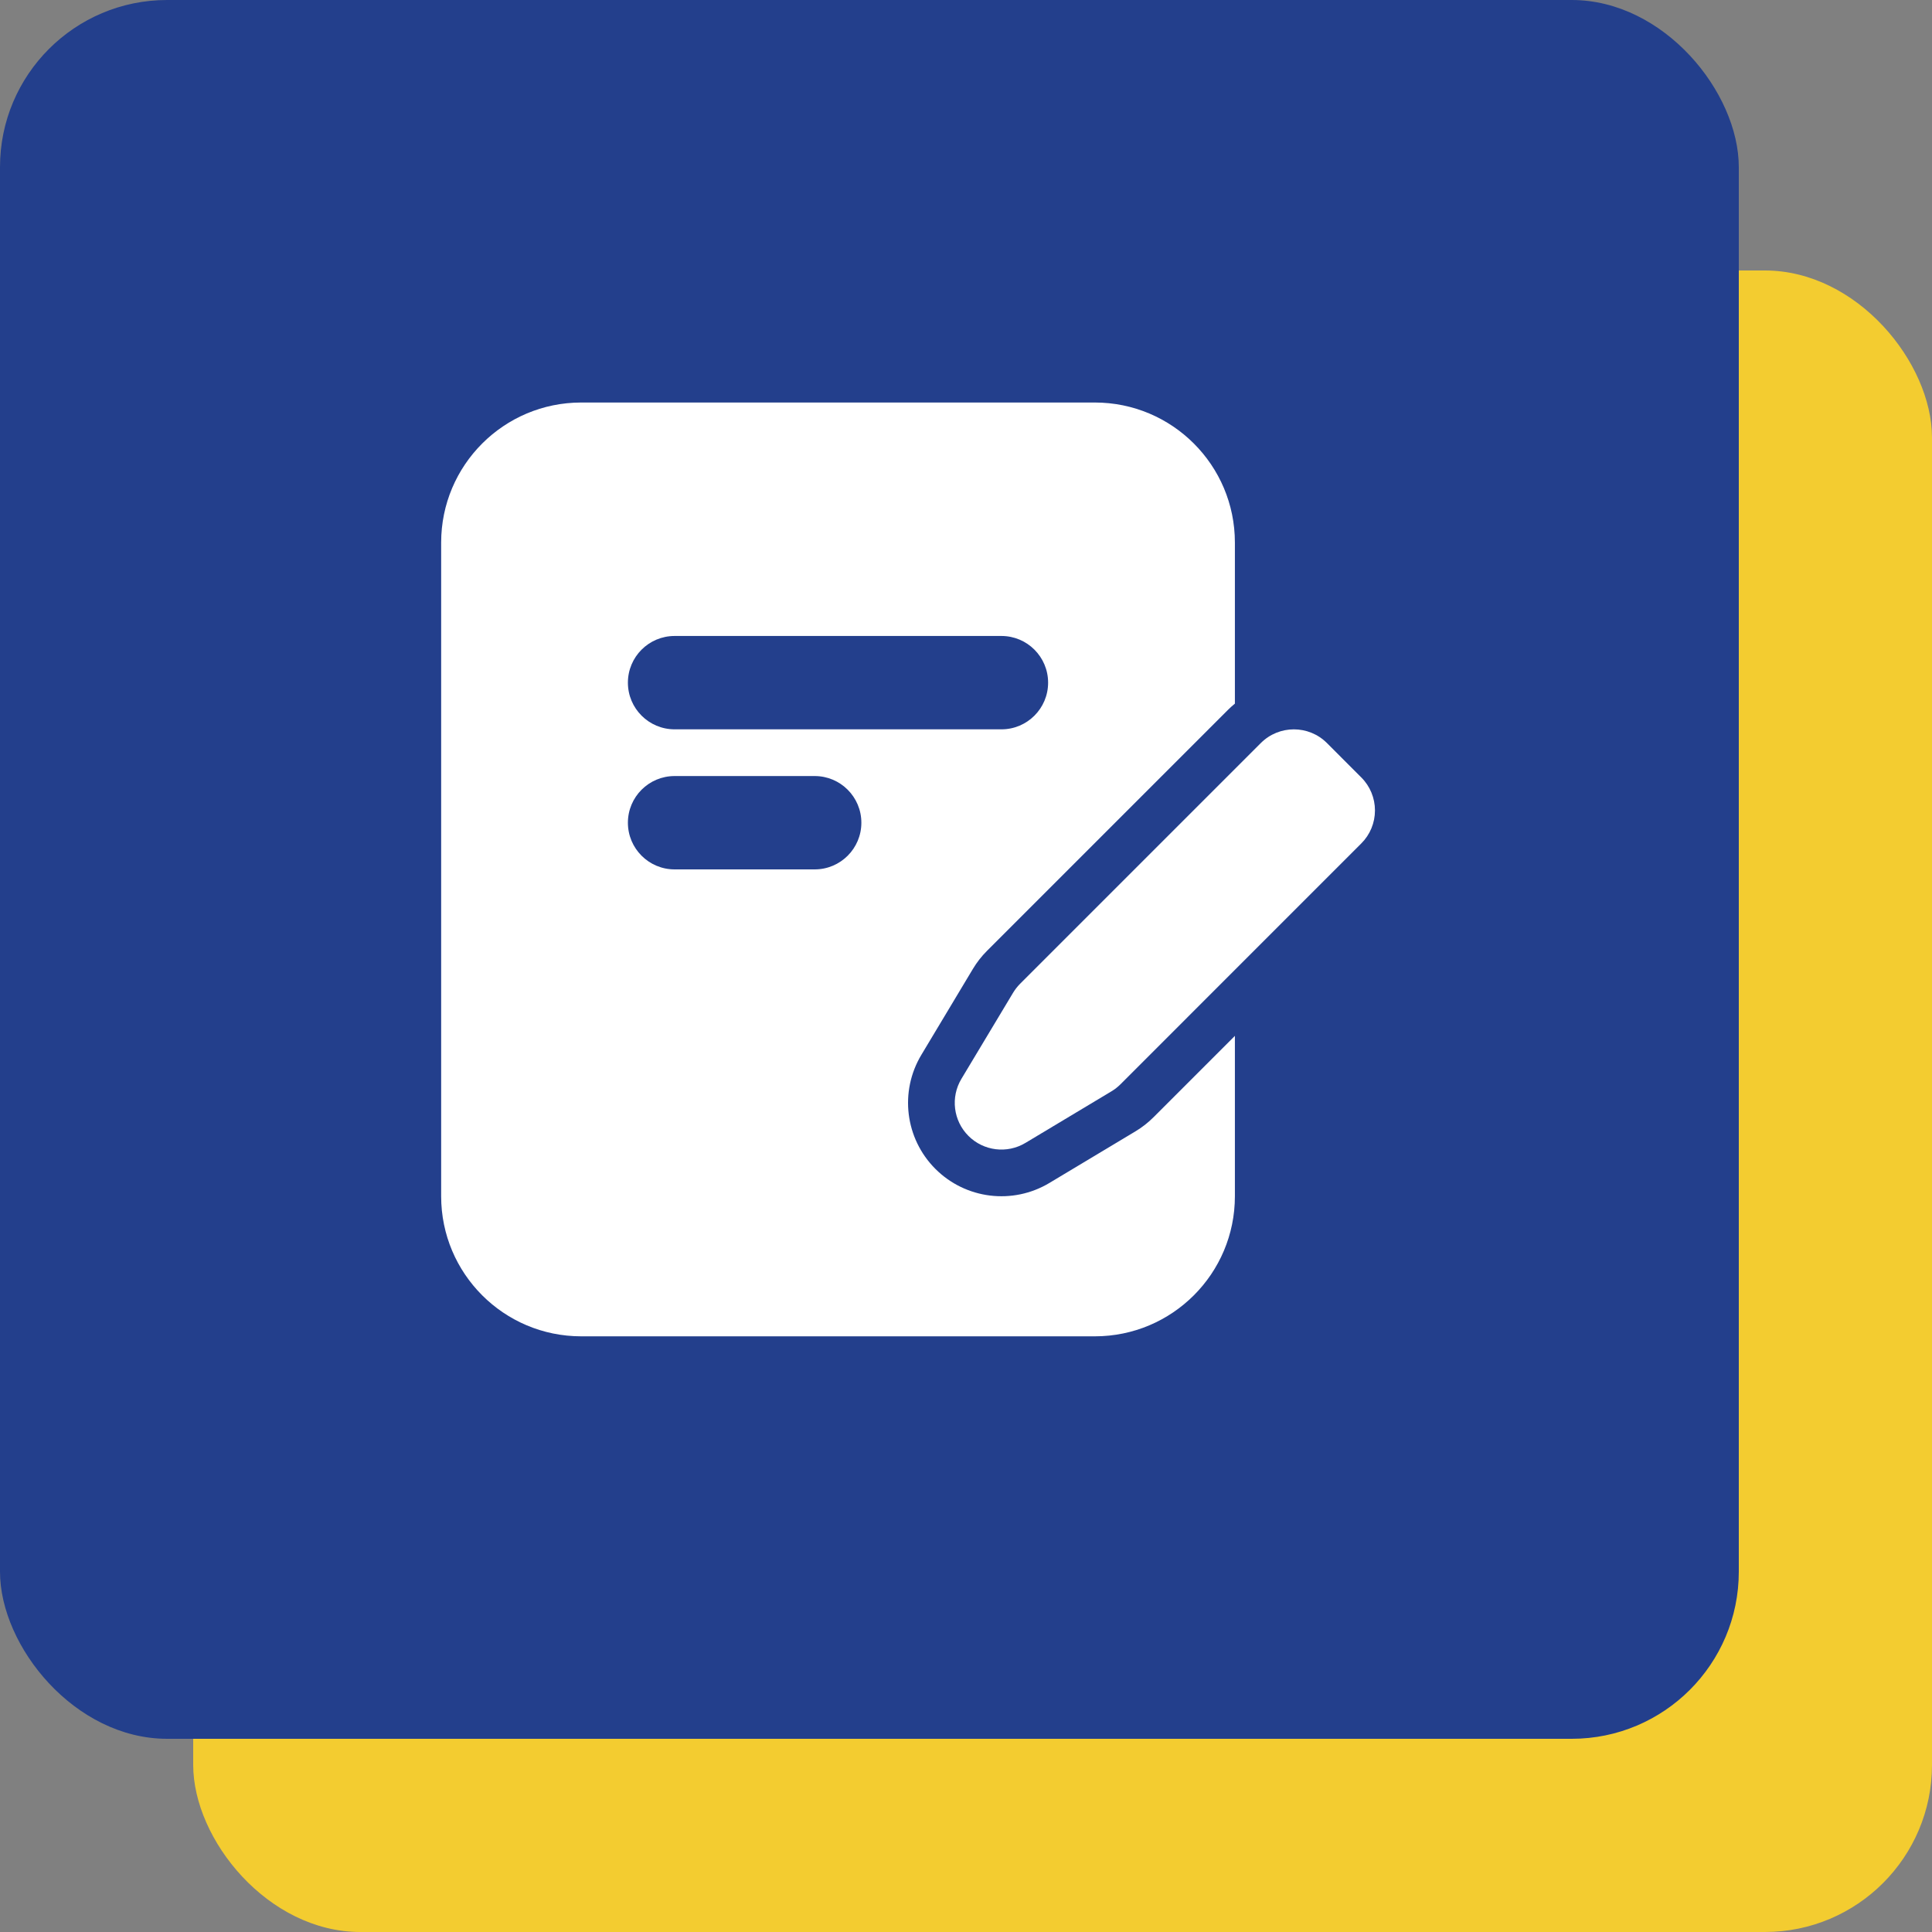
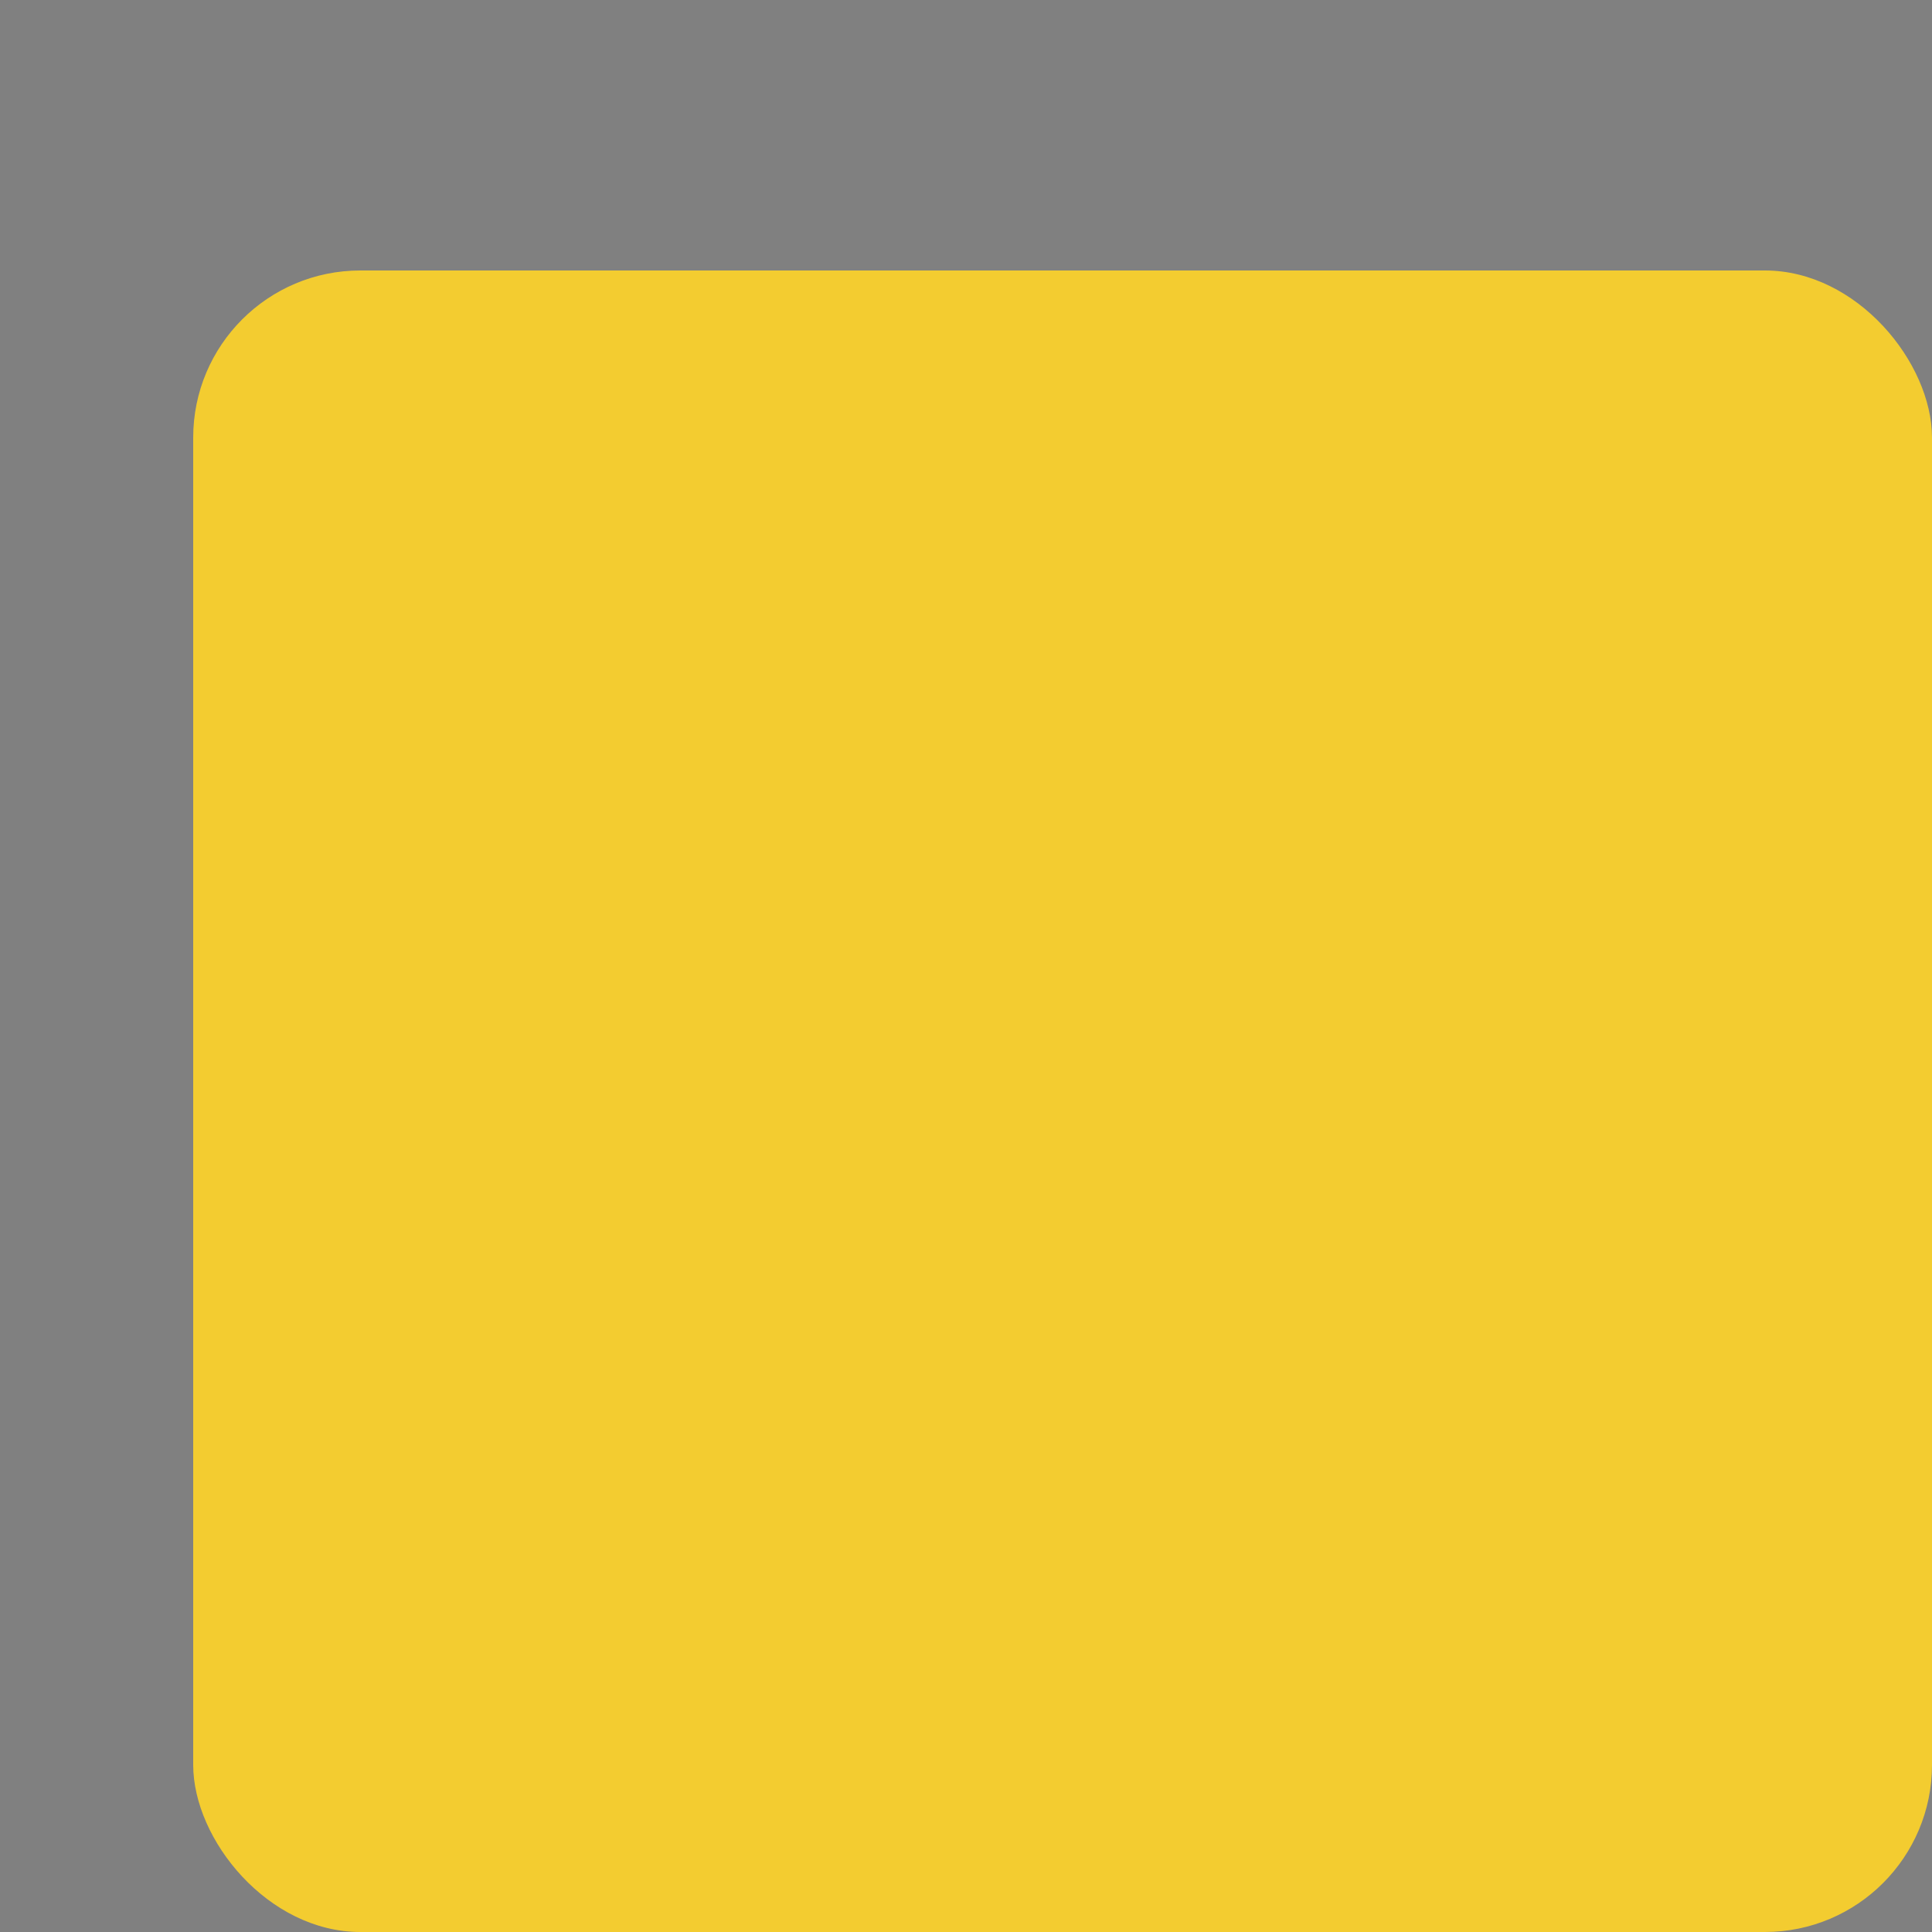
<svg xmlns="http://www.w3.org/2000/svg" width="50" height="50" viewBox="0 0 50 50" fill="none">
  <rect x="0" y="0" width="50" height="50" fill="#808080" stroke="none" />
  <rect x="5" y="7" width="45" height="43" rx="4.325" fill="#F3CC30" />
-   <rect width="45" height="45" rx="4.325" fill="#233F8C" />
-   <path fill-rule="evenodd" clip-rule="evenodd" d="M15.042 10.417C13.04 10.417 11.417 12.04 11.417 14.042V30.959C11.417 32.961 13.04 34.584 15.042 34.584H28.334C30.336 34.584 31.959 32.961 31.959 30.959V26.808L29.852 28.915C29.712 29.055 29.556 29.177 29.386 29.279L27.16 30.614C26.209 31.185 24.992 31.035 24.208 30.251C23.424 29.467 23.274 28.25 23.845 27.299L25.18 25.073C25.282 24.903 25.404 24.747 25.544 24.607L31.776 18.375C31.835 18.316 31.896 18.261 31.959 18.21V14.042C31.959 12.04 30.336 10.417 28.334 10.417H15.042ZM16.25 21.292C16.25 20.625 16.791 20.084 17.459 20.084H21.084C21.751 20.084 22.292 20.625 22.292 21.292C22.292 21.959 21.751 22.5 21.084 22.5H17.459C16.791 22.5 16.25 21.959 16.25 21.292ZM17.459 18.875C16.791 18.875 16.25 18.334 16.25 17.667C16.25 17 16.791 16.459 17.459 16.459H25.917C26.584 16.459 27.125 17 27.125 17.667C27.125 18.334 26.584 18.875 25.917 18.875H17.459Z" fill="white" />
-   <path d="M32.631 19.229C33.103 18.758 33.868 18.758 34.34 19.229L35.23 20.12C35.457 20.346 35.584 20.654 35.584 20.974C35.584 21.295 35.457 21.602 35.23 21.828L28.998 28.061C28.928 28.131 28.85 28.192 28.765 28.243L26.539 29.578C26.064 29.864 25.455 29.789 25.063 29.397C24.671 29.005 24.596 28.396 24.881 27.921L26.217 25.695C26.268 25.61 26.329 25.532 26.398 25.462L32.631 19.229Z" fill="white" />
</svg>